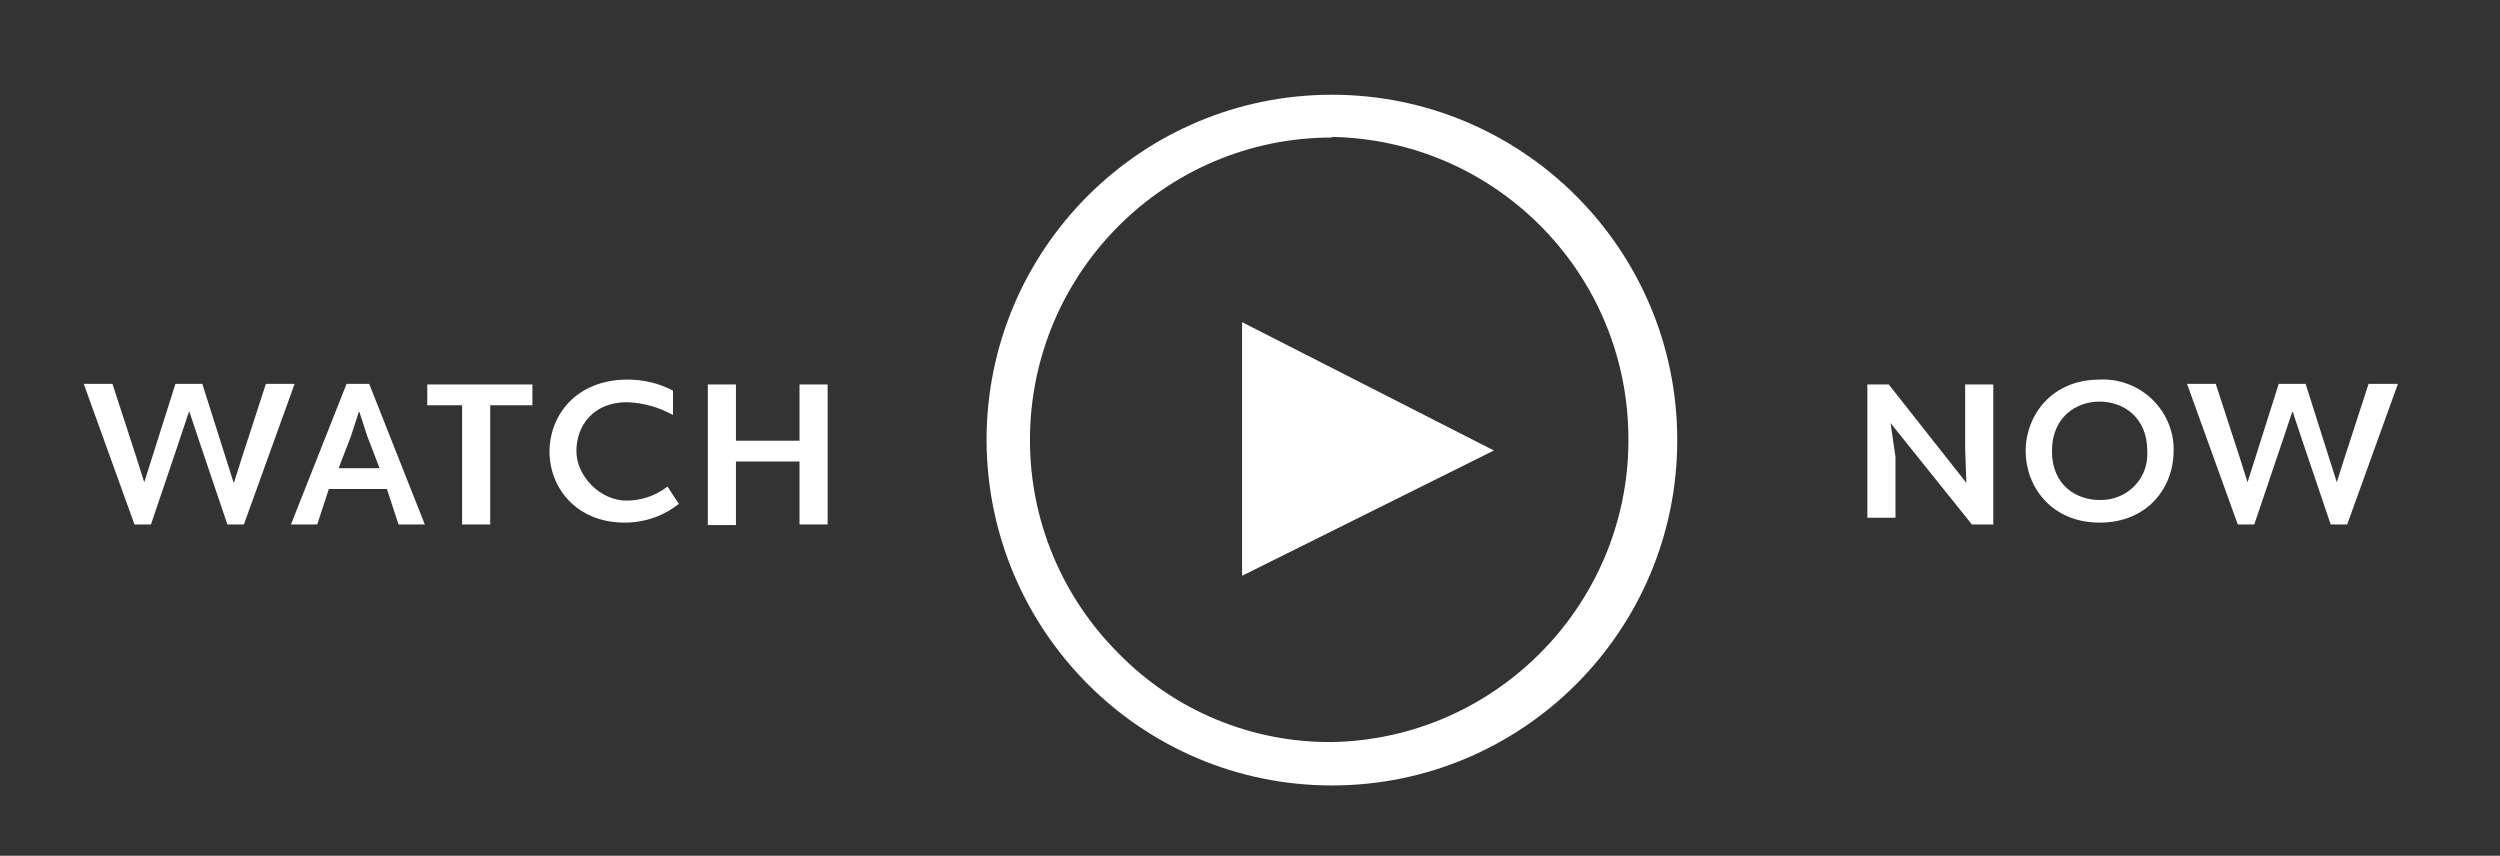
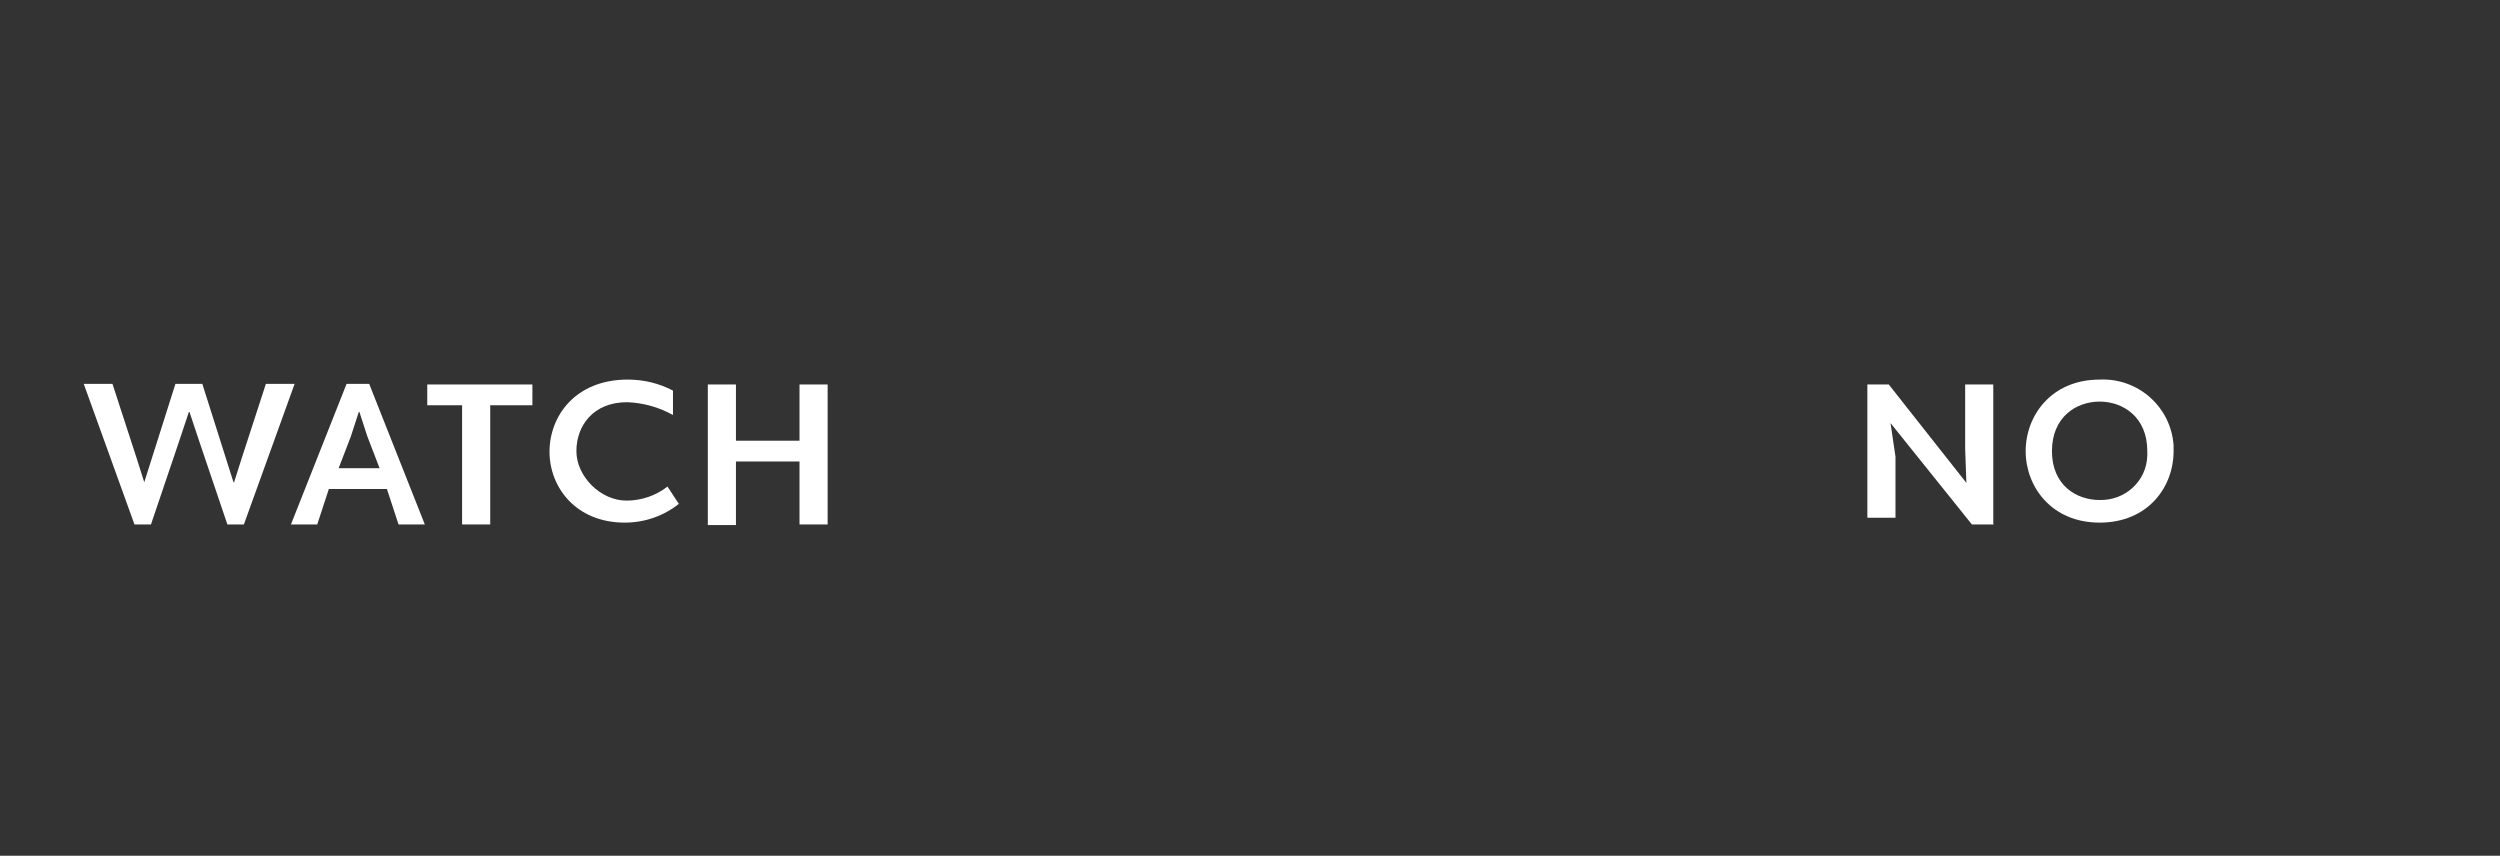
<svg xmlns="http://www.w3.org/2000/svg" version="1.1" viewBox="0 0 409 140">
  <rect x="0" y="0" width="409" height="140" fill="#333333" stroke="none" />
  <defs>
    <style>
      .cls-1 {
        isolation: isolate;
      }

      .cls-2 {
        fill: #fff;
      }
    </style>
  </defs>
  <g>
    <g id="Layer_2">
      <g id="Group_4052">
        <g id="Group_4046">
          <g id="Group_4045">
-             <path class="cls-2" d="M217.9,128.5c-31.2,0-56.4-25.3-56.5-56.5,0-31.2,25.3-56.5,56.5-56.5,31.2,0,56.5,25.3,56.5,56.5,0,31.2-25.3,56.5-56.5,56.5h0ZM217.9,22.5c-27.3,0-49.4,22.2-49.4,49.5,0,13.1,5.2,25.6,14.5,34.9,9.2,9.4,21.8,14.6,34.9,14.5h0c27.3-.5,49.1-23.2,48.5-50.5-.5-26.6-21.9-48-48.5-48.5h0Z" />
-           </g>
+             </g>
        </g>
        <g id="Group_4047">
-           <path id="Path_1935" class="cls-2" d="M203.2,52.7v41.5l41.2-20.5-41.2-21Z" />
-         </g>
+           </g>
        <g class="cls-1">
          <path class="cls-2" d="M48.2,62.8l-8.3,23h-2.7l-4.5-13.3-1.7-5.1h-.1l-1.7,5.1-4.5,13.3h-2.7l-8.3-23h4.7l4,12.3,1.2,3.8h0l5.1-16.1h4.4l5.1,16.1h.1l1.2-3.8,4-12.3h4.7Z" />
          <path class="cls-2" d="M69.5,85.8h-4.3l-1.9-5.8h-9.5l-1.9,5.8h-4.3l9.1-23h3.7l9.1,23ZM62.1,76.6l-2-5.2-1.3-4h-.1l-1.3,4-2,5.2h6.7Z" />
-           <path class="cls-2" d="M87.1,66.3h-6.9v19.5h-4.6v-19.5h-5.7v-3.4h17.2v3.4Z" />
+           <path class="cls-2" d="M87.1,66.3h-6.9v19.5h-4.6v-19.5h-5.7v-3.4h17.2v3.4" />
          <path class="cls-2" d="M111.1,82.4c-2.5,2-5.6,3.1-8.9,3.1-8,0-12.3-5.8-12.3-11.6s4.2-11.8,12.8-11.8c2.6,0,5.1.6,7.4,1.8v4c-2.3-1.3-4.9-2-7.5-2.1-5.6,0-8.3,3.9-8.3,8s3.9,8.1,8.2,8.1c2.4,0,4.8-.8,6.7-2.3l1.9,2.9Z" />
          <path class="cls-2" d="M135.4,85.8h-4.6v-10.3h-10.4v10.4h-4.6v-23h4.6v9.2h10.4v-9.2h4.6v23Z" />
        </g>
        <g class="cls-1">
          <path class="cls-2" d="M326.2,85.8h-3.6l-13.8-17.2h.4l.9,6.1v10h-4.6v-21.8h3.5l12.7,16.1h0l-.2-5.6v-10.5h4.6v23Z" />
          <path class="cls-2" d="M355.6,73.8c0,5.9-4.2,11.7-12.1,11.7s-12.1-5.9-12.1-11.7,4.2-11.7,12.1-11.7c6.3-.3,11.7,4.5,12.1,10.8,0,.3,0,.6,0,.9ZM335.7,73.8c0,5.6,4,8,7.8,8,4.2.1,7.7-3.1,7.8-7.3,0-.2,0-.5,0-.7,0-5.6-4-8.1-7.8-8.1s-7.8,2.5-7.8,8.1Z" />
-           <path class="cls-2" d="M392.3,62.8l-8.3,23h-2.7l-4.5-13.3-1.7-5.1h-.1l-1.7,5.1-4.5,13.3h-2.7l-8.3-23h4.7l4,12.3,1.2,3.8h0l5.1-16.1h4.4l5.1,16.1h0l1.2-3.8,4-12.3h4.7Z" />
        </g>
      </g>
    </g>
  </g>
</svg>